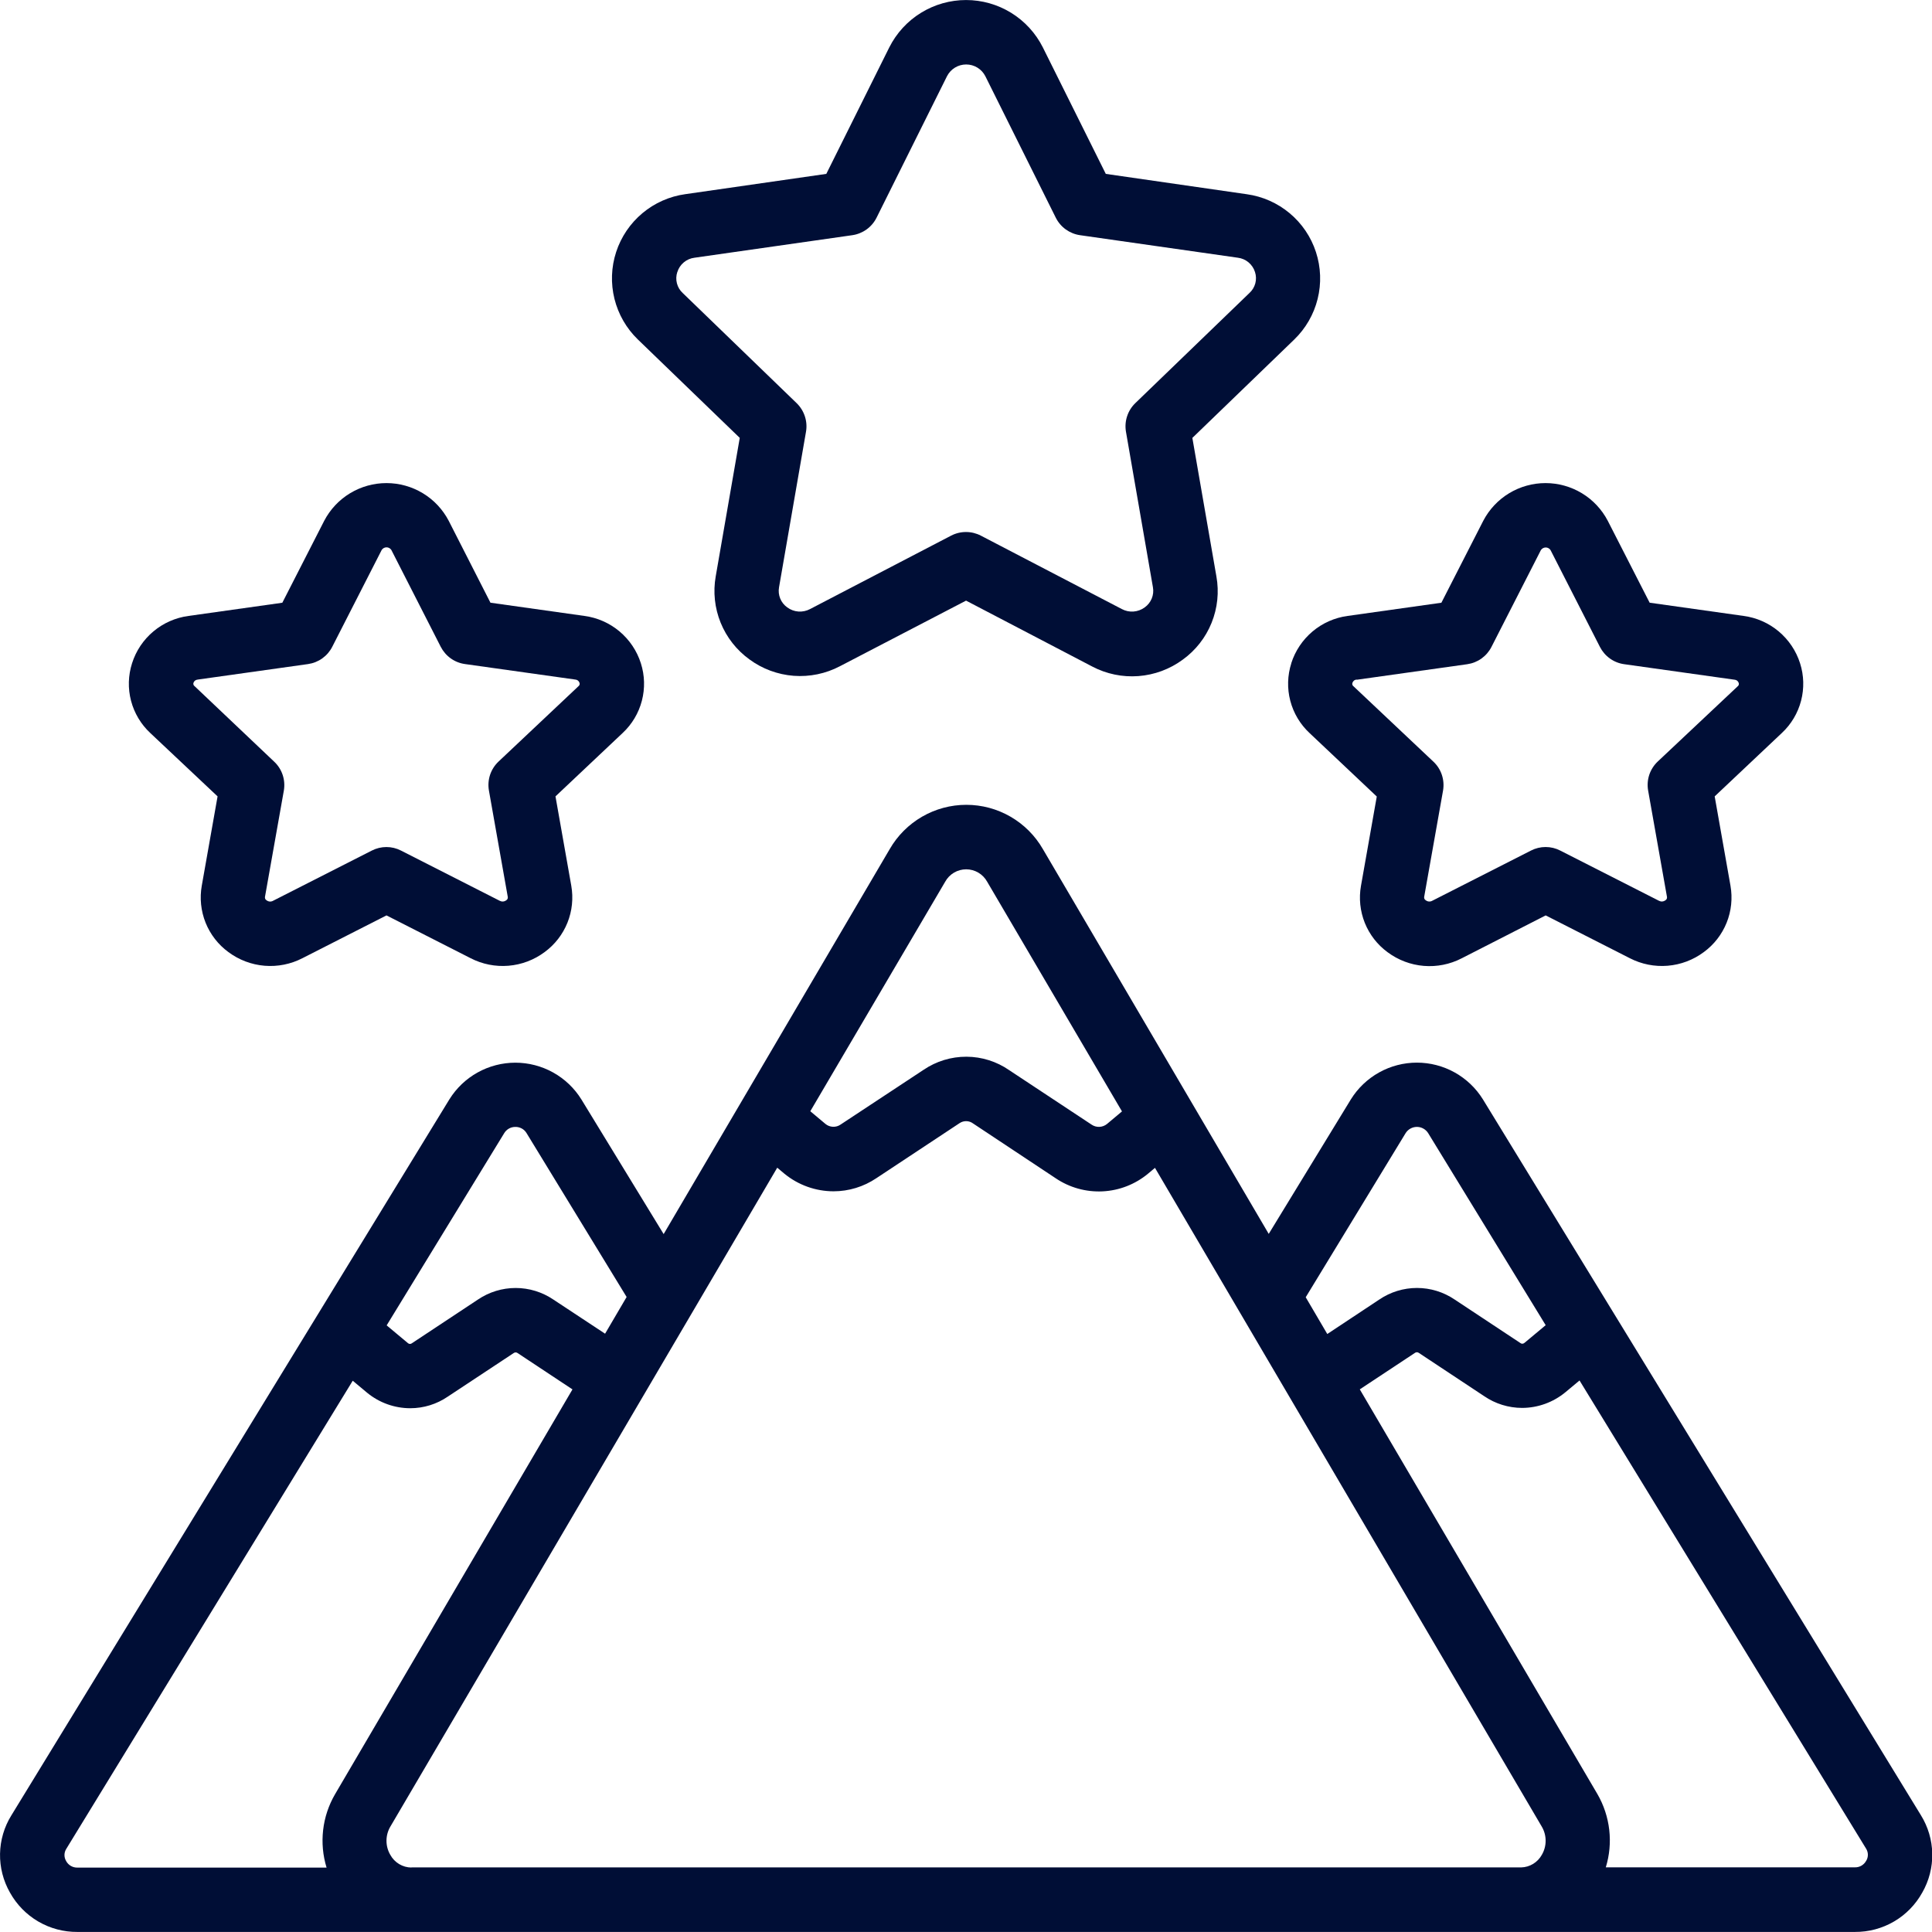
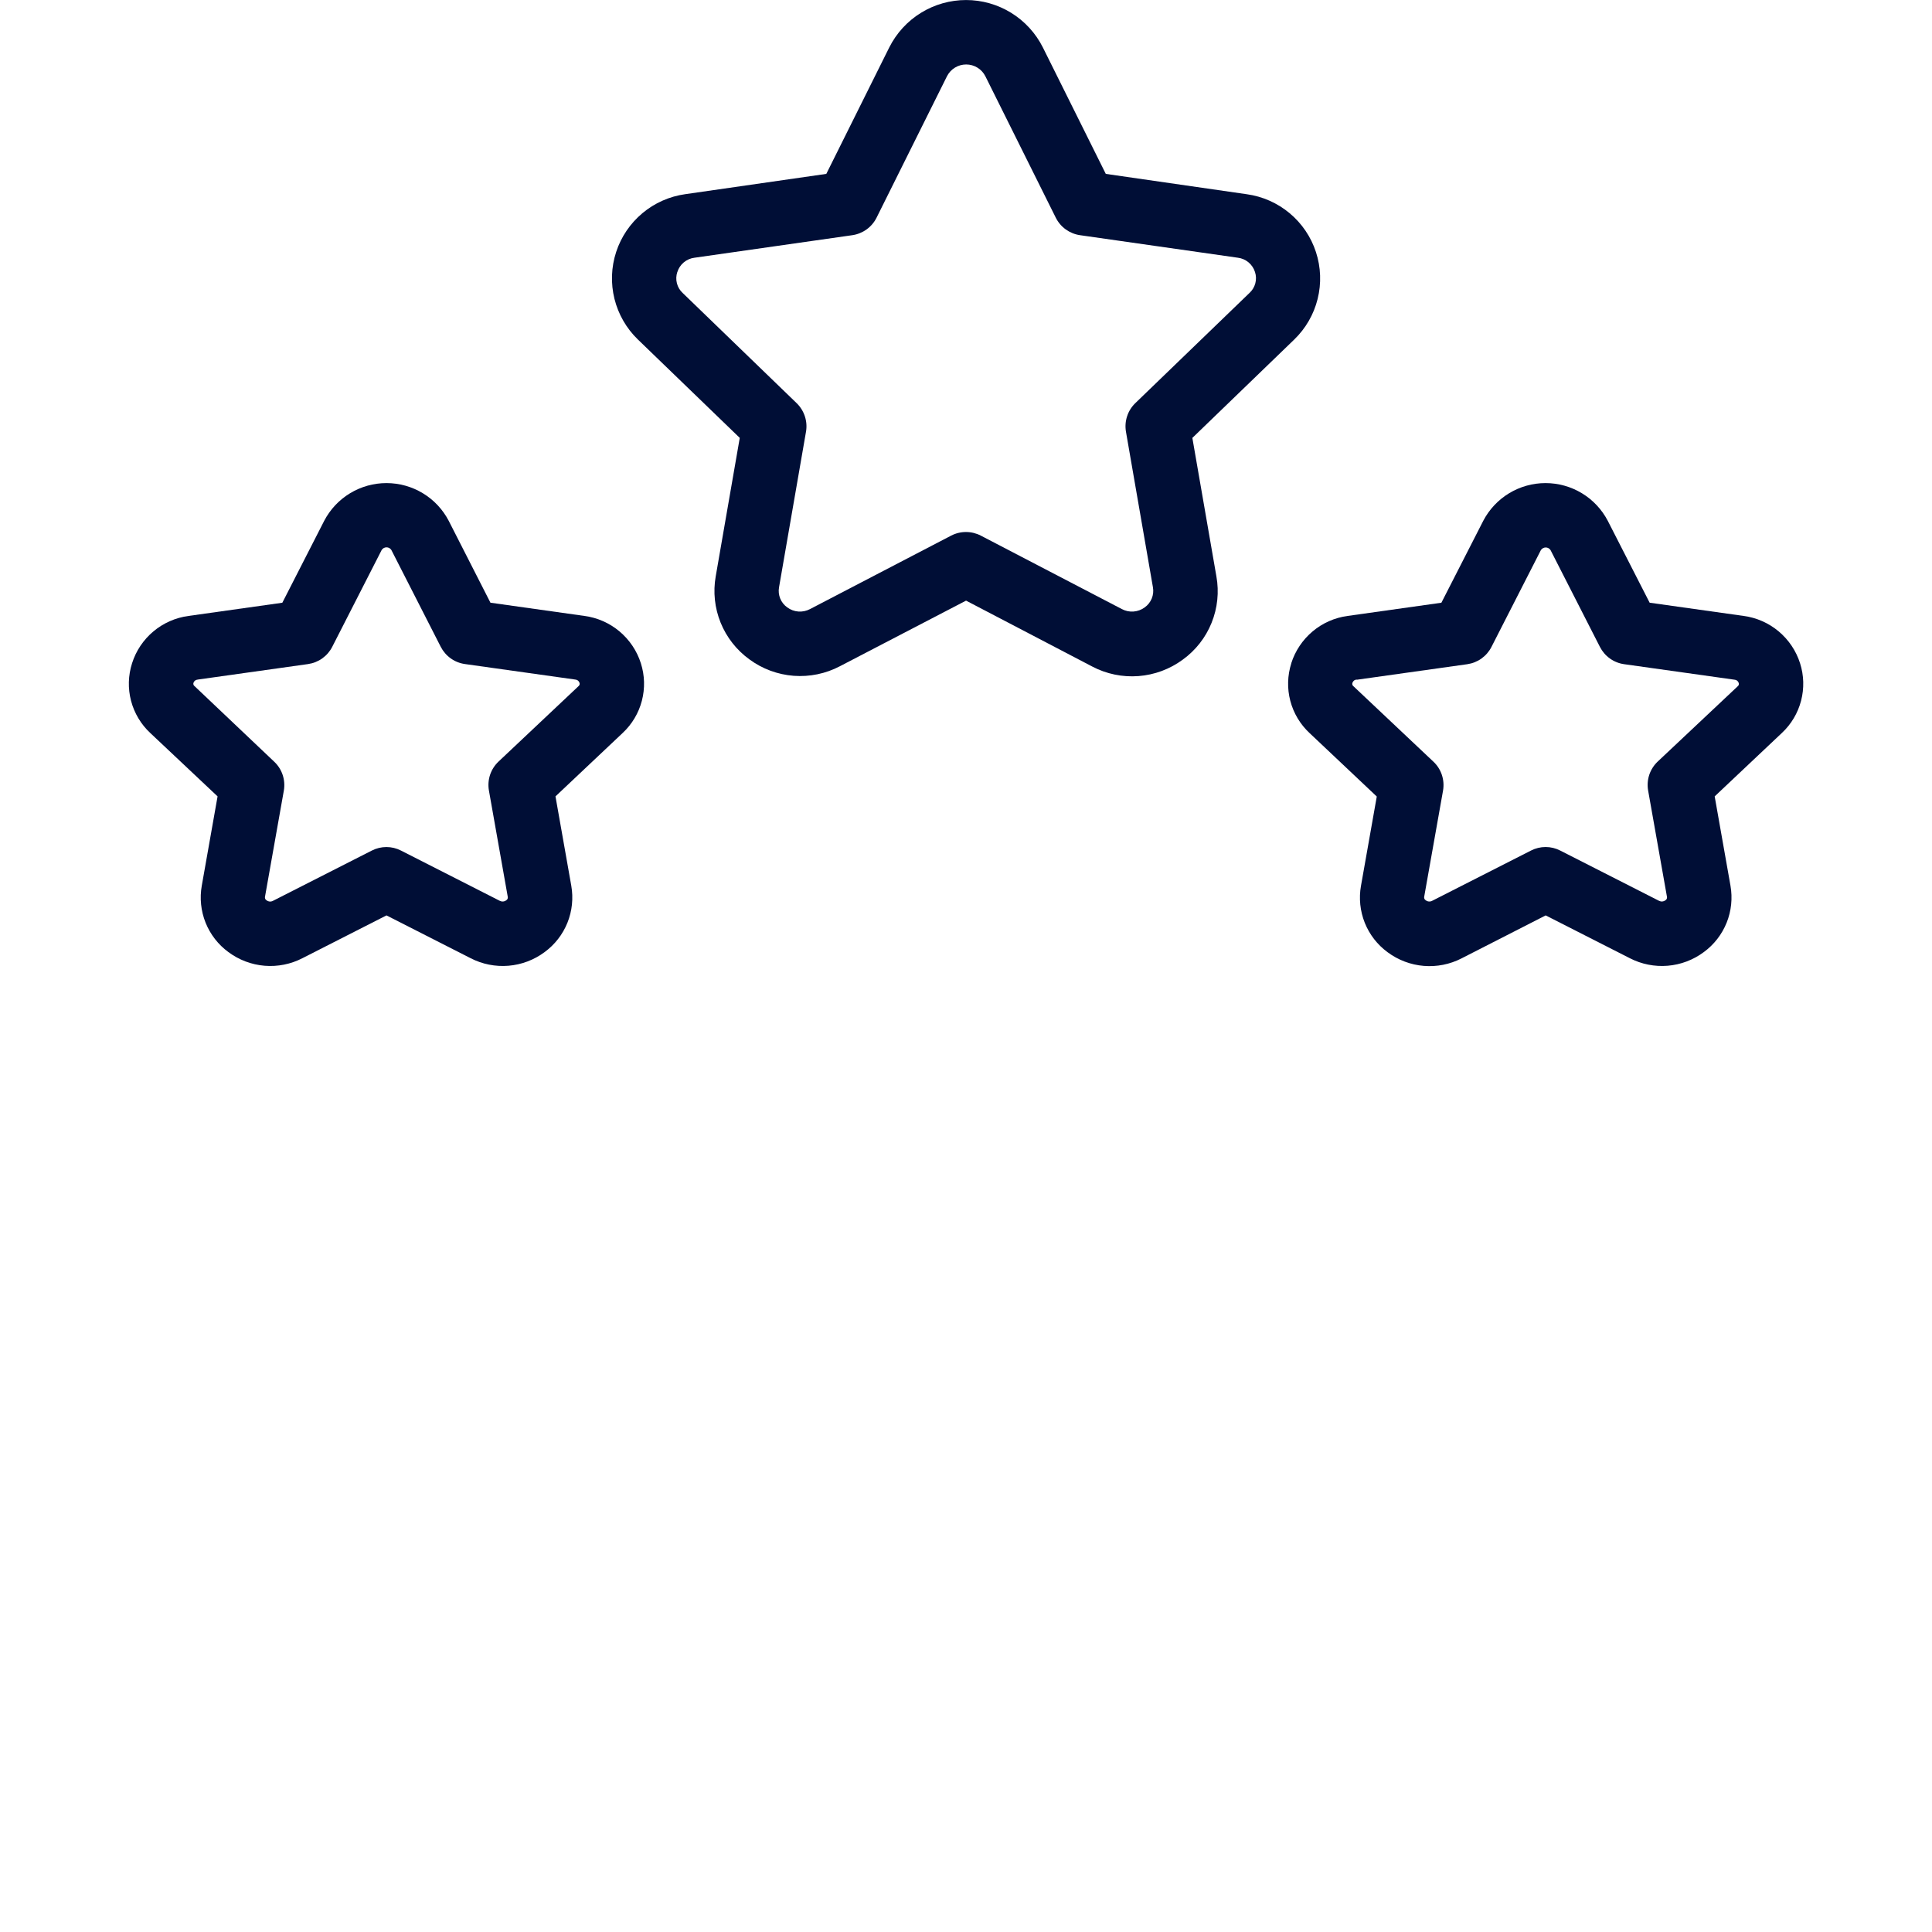
<svg xmlns="http://www.w3.org/2000/svg" fill="none" height="68" viewBox="0 0 68 68" width="68">
  <g fill="#000e36">
-     <path d="m52.193 38.693c-.245-.395-.588-.721-.994-.947-.406-.226-.864-.345-1.329-.345s-.923.119-1.329.345c-.406.226-.749.552-.994.947l-2.892 4.736-7.949-13.543c-.273-.474-.665-.867-1.139-1.141-.473-.274-1.01-.418-1.556-.418-.547 0-1.083.144-1.557.418-.473.274-.866.667-1.139 1.141l-7.957 13.55-2.896-4.741c-.245-.395-.588-.721-.994-.947-.407-.226-.864-.345-1.329-.345s-.923.119-1.329.345c-.407.226-.749.552-.994.947l-15.416 25.2c-.253.407-.39.875-.399 1.353-.008.479.113.951.351 1.367.235.422.579.774.996 1.017.417.243.893.37 1.376.366h62.56c.484.004.96-.123 1.378-.367.418-.244.762-.597.996-1.02.238-.416.359-.888.351-1.367-.009-.479-.147-.946-.399-1.353zm-2.72 1.19c.042-.067.101-.123.17-.161s.147-.059.227-.059.157.02.227.059c.069.038.128.094.17.161l4.136 6.759-.746.622c-.021.019-.048.03-.077.03s-.056-.011-.077-.03l-2.303-1.524c-.392-.266-.854-.408-1.327-.408s-.935.142-1.327.408l-1.83 1.213-.759-1.294zm-16.207-8.847c.073-.133.18-.244.31-.321.13-.077.279-.118.43-.118s.3.041.43.118c.13.077.237.188.31.321l4.744 8.082-.522.438c-.076.064-.172.101-.271.106-.1.004-.198-.024-.28-.081l-2.894-1.913c-.442-.307-.967-.473-1.506-.475s-1.065.159-1.51.461l-2.921 1.927c-.079.055-.173.082-.269.078-.096-.004-.188-.038-.262-.099l-.535-.448zm-15.524 8.855c.04-.069.098-.127.167-.167.069-.04.148-.06.228-.06.078-.002.156.017.225.054s.127.092.168.159l3.525 5.773-.758 1.292-1.821-1.202c-.392-.265-.854-.407-1.327-.407s-.935.142-1.327.407l-2.327 1.54c-.018.014-.041.022-.065.022s-.046-.008-.065-.022l-.756-.631zm-15.413 25.613c-.039-.064-.06-.138-.06-.212s.021-.148.06-.212l10.086-16.483.509.425c.427.35.962.542 1.514.543.472 0.0.933-.142 1.323-.409l2.321-1.534c.019-.014.043-.022.067-.022s.048.008.067.022l1.933 1.28-8.357 14.249c-.225.387-.368.815-.419 1.26s-.01.894.121 1.322h-8.769c-.08.002-.16-.018-.23-.058s-.127-.099-.166-.169zm12.152.227c-.152-.001-.302-.043-.433-.122-.131-.079-.238-.191-.311-.325-.088-.15-.134-.321-.134-.495 0-.174.046-.345.134-.495l13.619-23.195.254.213c.487.399 1.098.617 1.727.618.537 0 1.062-.161 1.507-.461l2.933-1.94c.071-.047.154-.07.239-.068.085.003.166.031.234.082l2.905 1.927c.487.329 1.067.491 1.654.462s1.148-.248 1.6-.624l.242-.203 13.616 23.189c.088.15.134.321.134.495 0 .174-.046.345-.134.495-.072.131-.177.24-.304.318s-.272.121-.421.125h-.017-39.045zm51.2-.234c-.039.071-.097.13-.167.17-.07.04-.15.06-.231.057h-8.764c.131-.427.172-.876.121-1.32s-.193-.872-.416-1.258l-8.364-14.245 1.942-1.284c.019-.015.043-.022.068-.022.024 0 .048.008.067.022l2.296 1.52c.394.271.861.416 1.34.417.556-.002 1.093-.196 1.522-.55l.499-.416 10.087 16.479c.04.065.062.139.062.215s-.021.151-.061.215z" />
    <path d="m26.037 15.412-.846 4.873c-.097.549-.037 1.115.173 1.632.21.517.561.964 1.013 1.291.455.335.995.535 1.558.578.563.042 1.127-.074 1.627-.337l4.44-2.309 4.44 2.319c.5.263 1.064.38 1.628.337s1.103-.243 1.558-.578c.454-.328.806-.776 1.015-1.295.21-.519.269-1.086.17-1.637l-.846-4.873 3.584-3.461c.404-.39.69-.885.825-1.43.136-.545.115-1.116-.059-1.65-.174-.534-.494-1.007-.925-1.367-.43-.36-.954-.592-1.509-.669l-4.963-.716-2.216-4.453c-.252-.501-.638-.922-1.115-1.216s-1.027-.45-1.587-.45-1.11.156-1.587.45-.863.715-1.115 1.216l-2.217 4.453-4.963.714c-.556.077-1.079.309-1.509.669-.43.36-.751.834-.925 1.367-.174.534-.194 1.105-.059 1.65.136.544.421 1.04.825 1.43zm-2.197-5.836c.041-.134.12-.252.228-.342.107-.09.238-.146.377-.163l5.553-.793c.181-.026.354-.096.503-.203.149-.107.269-.249.351-.413l2.48-4.981c.064-.124.16-.228.279-.301.119-.073.256-.111.395-.111.139 0 .276.038.395.111.119.073.216.177.279.301l2.48 4.981c.082.164.202.306.351.413.149.107.321.177.503.203l5.553.793c.139.017.27.073.377.163.107.09.187.208.228.342.042.128.045.266.011.396-.035.13-.106.248-.206.339l-4.017 3.877c-.133.129-.233.287-.29.463-.058.176-.071.363-.04.545l.949 5.474c.024.133.01.27-.042.396-.051.125-.137.233-.247.312-.114.085-.251.135-.393.146-.142.011-.284-.019-.41-.086l-4.964-2.585c-.162-.084-.341-.128-.524-.128s-.362.044-.524.128l-4.964 2.584c-.126.067-.268.097-.41.087-.142-.01-.278-.061-.393-.146-.11-.078-.196-.186-.247-.311-.051-.125-.066-.262-.042-.395l.949-5.475c.032-.182.018-.369-.04-.545-.058-.176-.157-.335-.29-.463l-4.01-3.877c-.099-.091-.17-.209-.203-.34-.034-.13-.029-.268.013-.396z" />
    <path d="m7.658 28.03-.556 3.143c-.078.438-.031.889.134 1.303.166.413.444.771.803 1.034.371.276.812.443 1.272.481.461.038.923-.054 1.334-.266l2.958-1.506 2.96 1.506c.411.212.873.304 1.334.266.461-.038.902-.205 1.272-.481.359-.263.637-.621.803-1.034.166-.413.212-.864.135-1.302l-.556-3.144 2.366-2.233c.328-.306.562-.699.675-1.134.113-.434.101-.892-.036-1.319-.139-.438-.401-.827-.753-1.122s-.781-.484-1.237-.544l-3.304-.465-1.468-2.881c-.209-.401-.523-.737-.91-.971-.386-.234-.83-.358-1.282-.358-.452 0-.895.124-1.282.358-.386.234-.701.57-.91.971l-1.473 2.882-3.304.465c-.455.061-.883.25-1.234.544-.352.295-.612.683-.751 1.121-.137.428-.15.886-.036 1.321s.349.829.678 1.135zm-.7-4.111 3.885-.546c.18-.026.352-.094.5-.2.148-.106.269-.246.351-.408l1.74-3.408c.018-.028.044-.052.073-.068s.063-.025.097-.025.067.008.097.025.055.039.073.068l1.738 3.407c.083.162.203.302.351.408.148.106.32.175.5.2l3.885.546c.033.002.065.013.092.034.026.02.046.048.056.08.008.021.009.045.002.067s-.021.041-.039.054l-2.811 2.65c-.137.129-.239.289-.299.467-.059.178-.073.368-.041.553l.664 3.746c.004.023.001.047-.009.069-.01.021-.027.039-.047.05-.032.024-.071.039-.111.042s-.08-.006-.116-.025l-3.476-1.768c-.159-.082-.335-.124-.513-.124-.179 0-.355.043-.513.124l-3.477 1.768c-.035.02-.076.029-.116.026-.04-.003-.079-.018-.111-.043-.021-.011-.038-.029-.048-.051-.01-.022-.013-.046-.009-.069l.664-3.74c.032-.185.018-.375-.041-.553-.059-.178-.162-.339-.299-.467l-2.802-2.658c-.019-.013-.033-.032-.039-.054-.007-.022-.006-.045.002-.067.011-.031.031-.058.057-.077.026-.019.058-.03.091-.032z" />
    <path d="m45.45 23.345c-.137.428-.15.886-.036 1.321s.349.829.678 1.135l2.366 2.234-.556 3.143c-.078.438-.031.889.134 1.303.166.413.444.771.803 1.034.371.276.812.443 1.272.481.461.038.923-.054 1.334-.266l2.958-1.511 2.96 1.506c.411.212.873.304 1.334.266.461-.038.902-.205 1.272-.481.359-.263.637-.621.803-1.034.166-.413.212-.864.135-1.302l-.556-3.144 2.366-2.233c.328-.306.562-.699.675-1.134.113-.434.101-.892-.036-1.319-.139-.438-.401-.827-.753-1.122s-.781-.484-1.237-.544l-3.304-.465-1.473-2.881c-.209-.401-.523-.737-.91-.971-.386-.234-.83-.358-1.282-.358s-.895.124-1.282.358c-.386.234-.701.57-.91.971l-1.473 2.882-3.304.465c-.454.062-.881.251-1.231.546-.35.295-.61.683-.749 1.119zm2.308.579 3.885-.546c.18-.026.352-.094.5-.2.148-.106.269-.246.351-.408l1.74-3.408c.018-.028.044-.052.073-.068s.063-.025.097-.025.067.008.097.025.055.039.073.068l1.738 3.407c.083.162.203.302.351.408.148.106.32.175.5.2l3.885.546c.033.002.065.013.092.033.026.02.046.048.056.08.008.021.009.045.002.067s-.021.041-.039.054l-2.811 2.645c-.137.129-.239.289-.299.467-.059.178-.073.368-.041.553l.664 3.746c.004.023.001.047-.009.069-.01.021-.027.039-.047.05-.032.024-.071.039-.111.042-.04.003-.08-.006-.116-.025l-3.476-1.768c-.159-.082-.335-.124-.513-.124-.179 0-.355.043-.513.124l-3.477 1.768c-.035.02-.076.029-.116.026-.04-.003-.079-.018-.111-.043-.021-.011-.038-.029-.048-.051-.01-.022-.013-.046-.009-.069l.664-3.74c.032-.185.018-.375-.041-.553-.059-.178-.162-.339-.299-.467l-2.812-2.653c-.019-.013-.033-.032-.039-.054-.007-.022-.006-.045.002-.067.011-.033.032-.062.06-.083.028-.02.063-.031.098-.03z" />
  </g>
</svg>